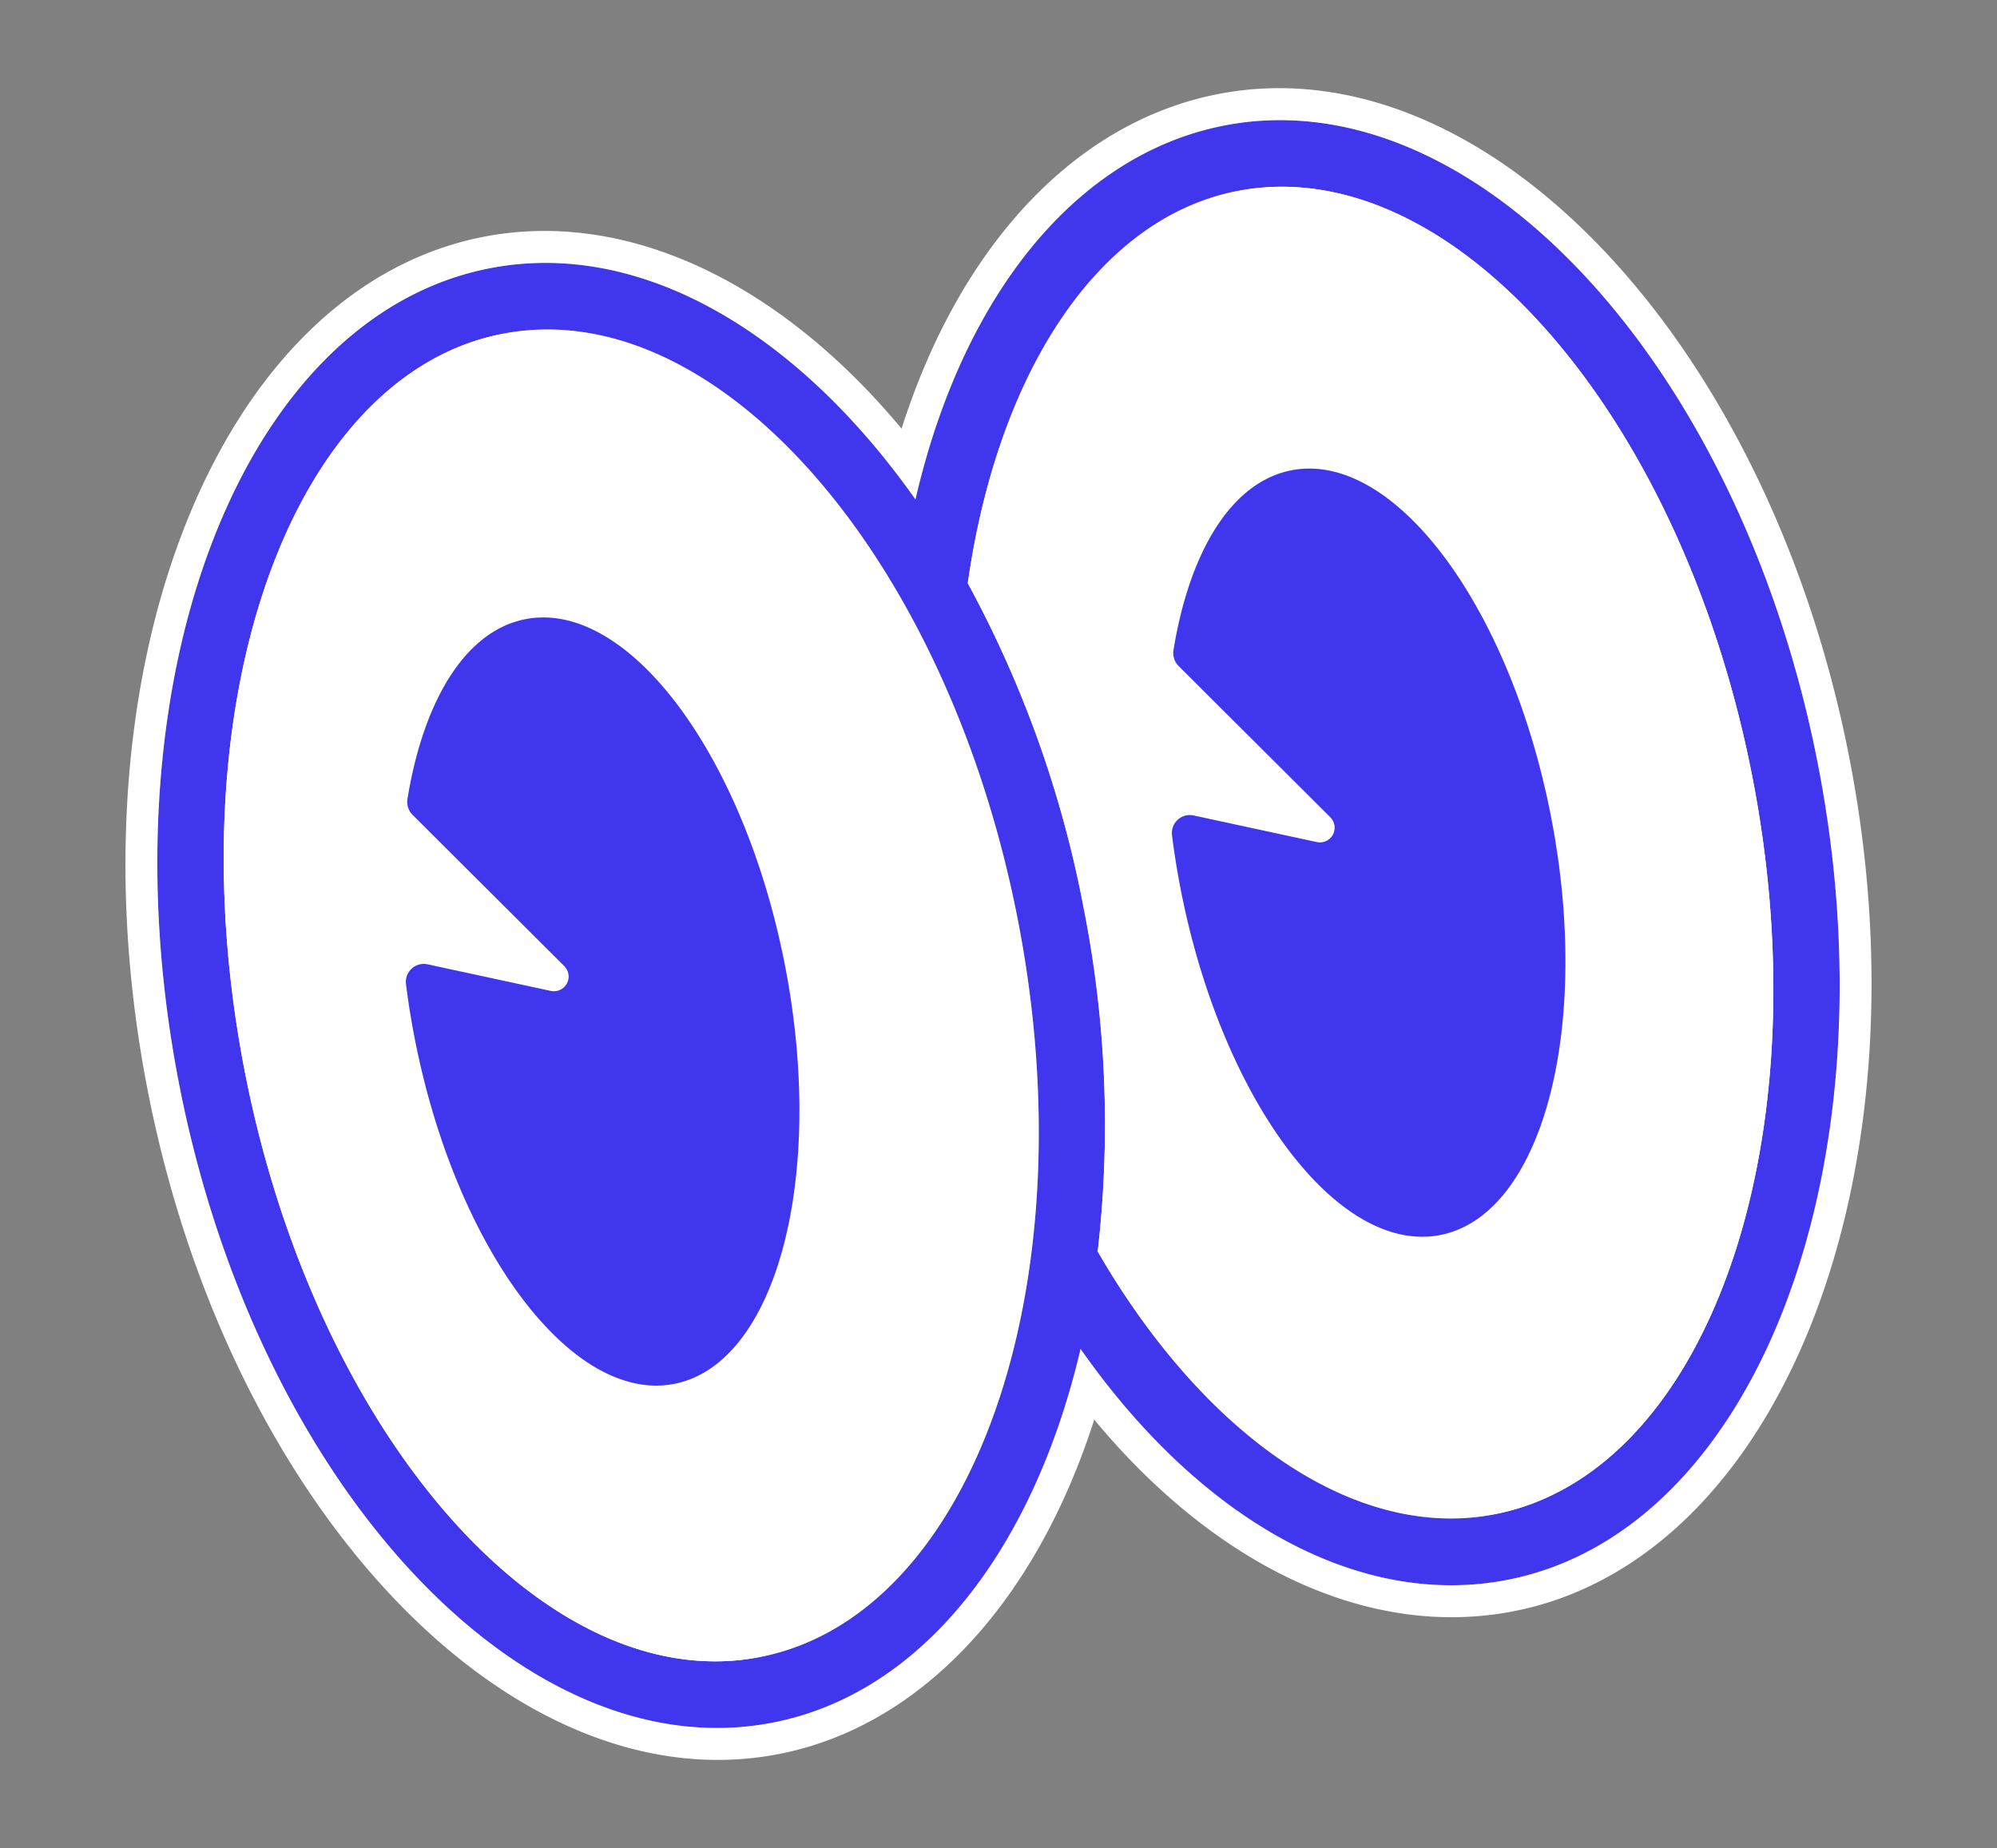
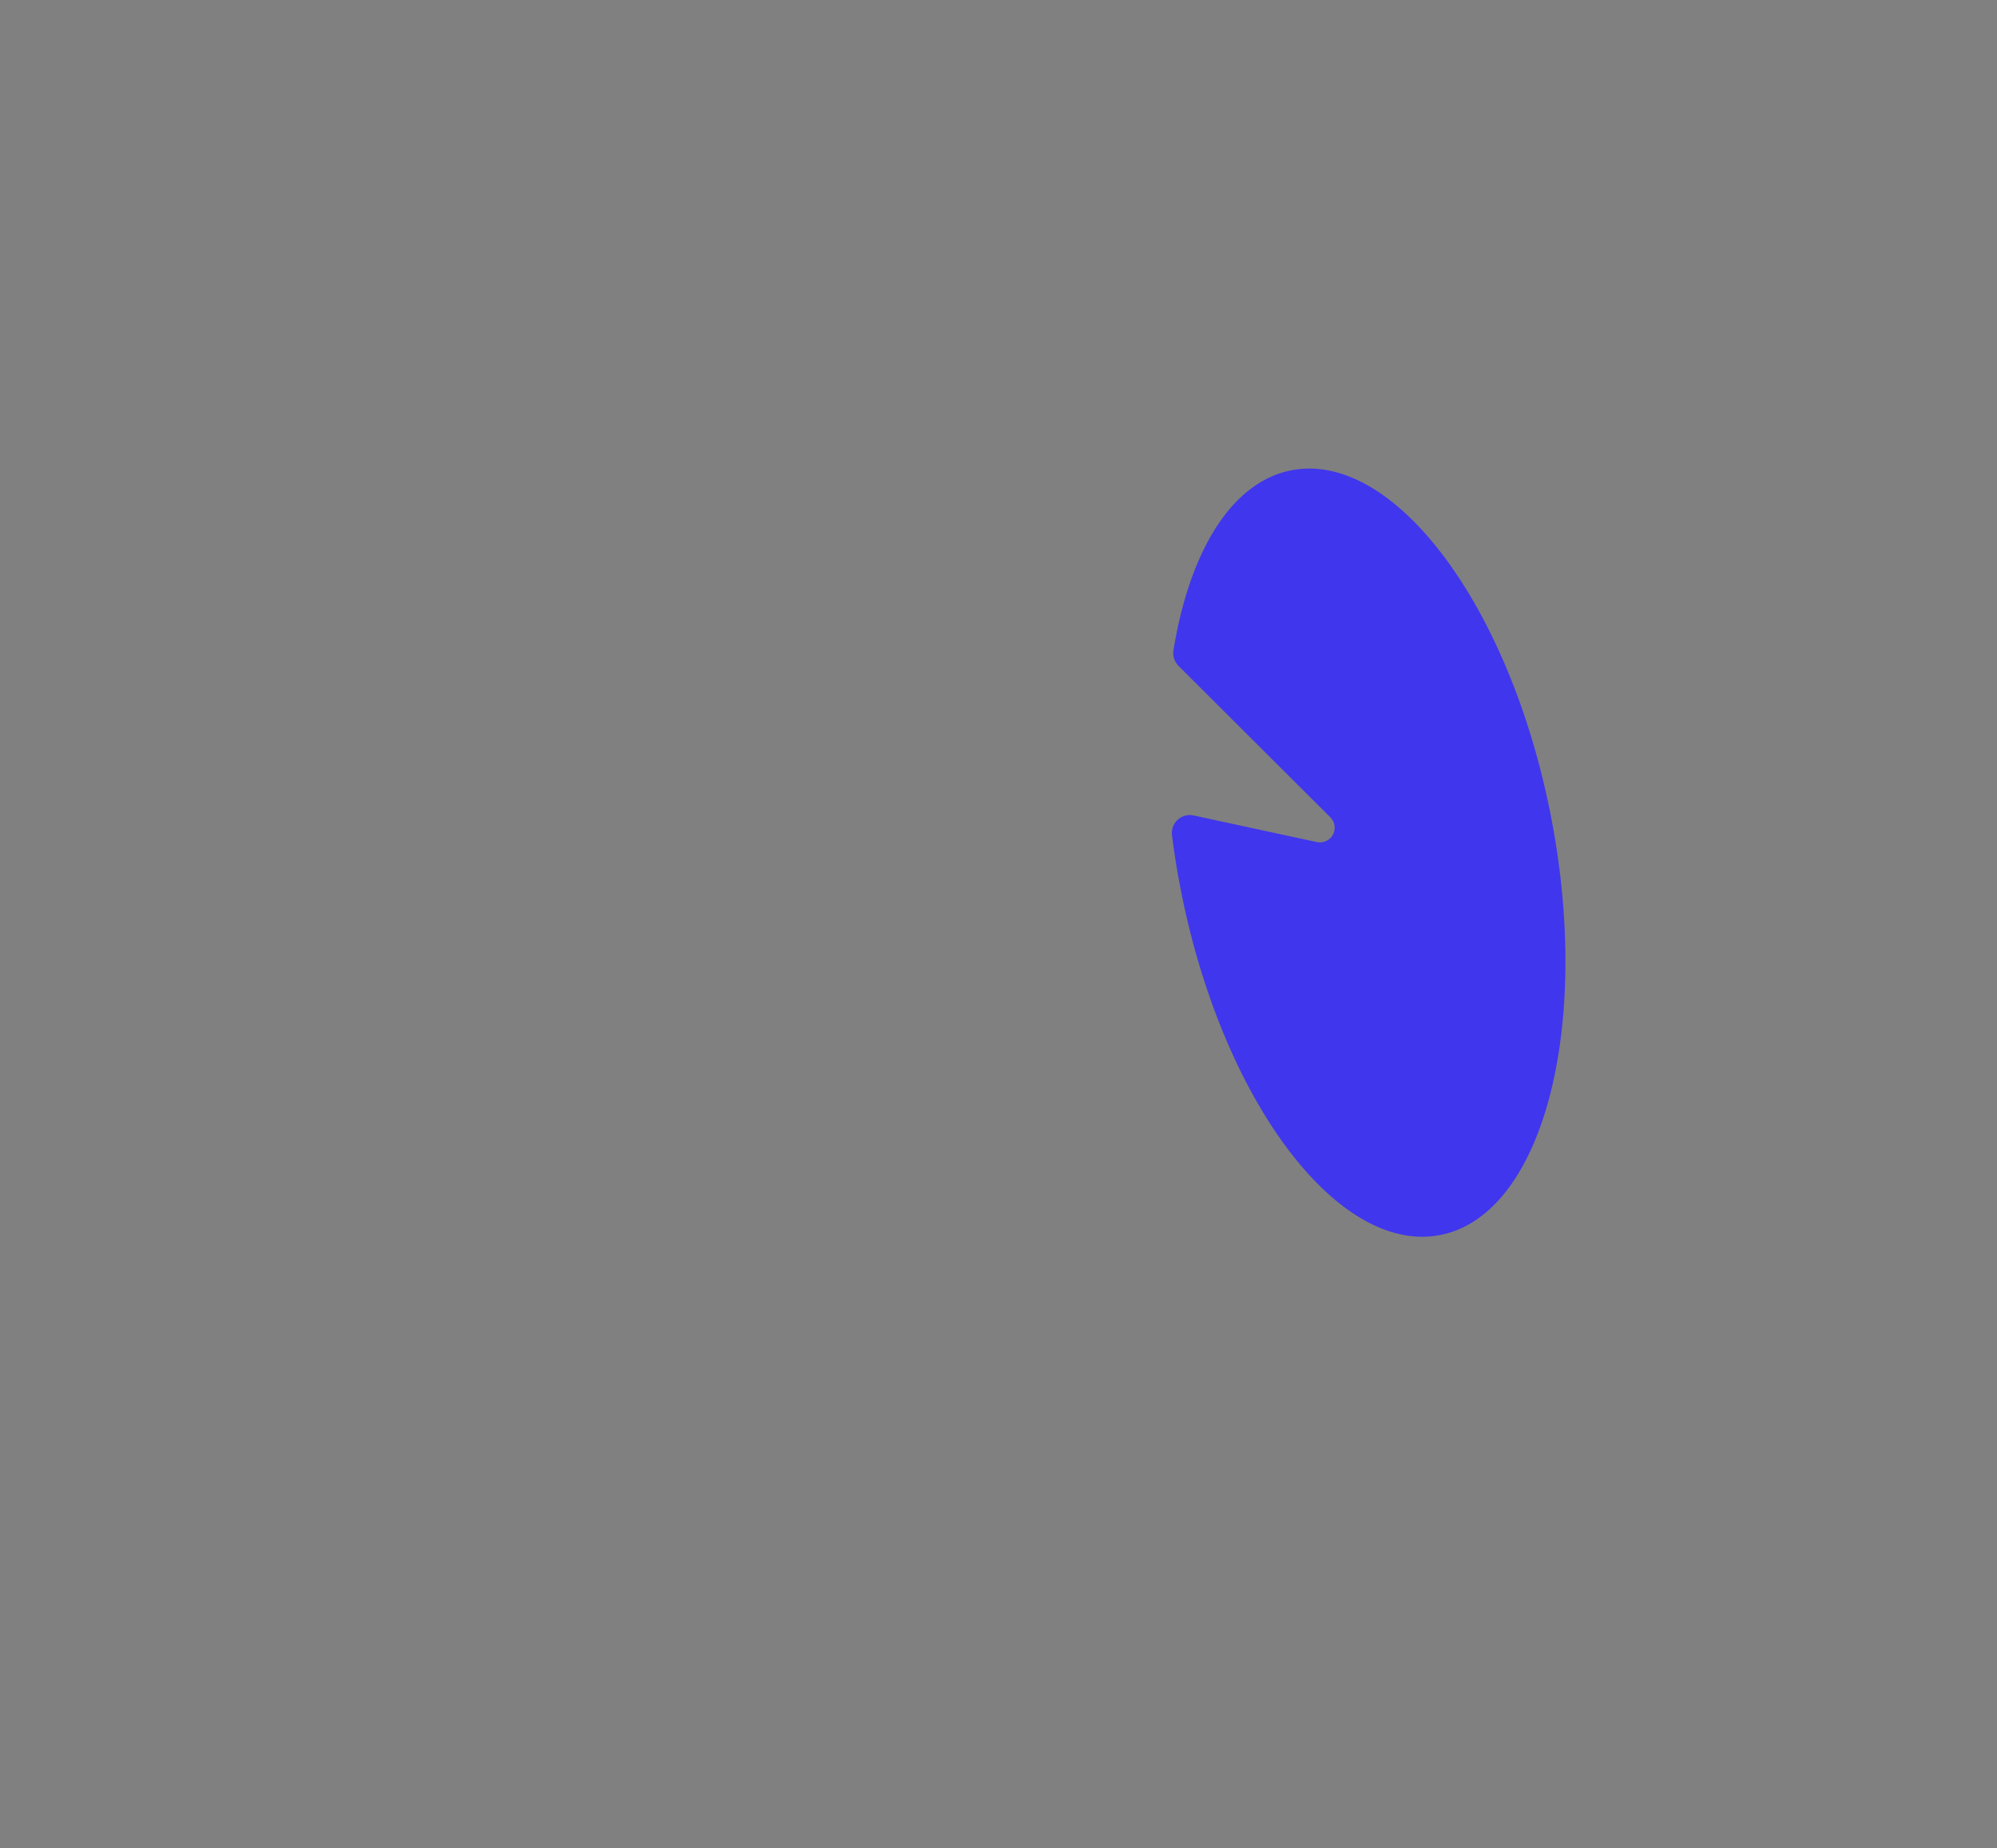
<svg xmlns="http://www.w3.org/2000/svg" width="149.373" height="138.266" viewBox="0 0 149.373 138.266">
  <rect x="0" y="0" width="149.373" height="138.266" fill="#808080" stroke="none" />
  <defs>
    <clipPath id="clip-path">
      <rect id="Rectangle_160" data-name="Rectangle 160" width="129.689" height="115.645" fill="none" />
    </clipPath>
  </defs>
  <g id="Groupe_216" data-name="Groupe 216" transform="translate(0 24.746) rotate(-11)">
    <g id="Groupe_215" data-name="Groupe 215" transform="translate(0 0)" clip-path="url(#clip-path)">
-       <path id="Tracé_292" data-name="Tracé 292" d="M29.895,100.857C13.412,100.857,0,78.235,0,50.428S13.412,0,29.895,0s29.9,22.622,29.9,50.428-13.412,50.428-29.9,50.428m56.788,0c-10.519,0-20.332-9.553-25.748-24.961a82.121,82.121,0,0,0,3.924-25.467,82.121,82.121,0,0,0-3.924-25.467C66.35,9.553,76.164,0,86.682,0c16.483,0,29.892,22.622,29.892,50.428s-13.41,50.428-29.892,50.428" transform="translate(6.477 7.394)" fill="#fff" />
-       <path id="Tracé_293" data-name="Tracé 293" d="M14.117,0C9.531,0,5.463,4.533,2.884,11.53a1.379,1.379,0,0,0,.151,1.232l8.977,13.27a1.1,1.1,0,0,1-1.345,1.63L2.014,23.957A1.343,1.343,0,0,0,.137,25.074Q0,27.07,0,29.142C0,45.236,6.319,58.284,14.117,58.284S28.229,45.236,28.229,29.142,21.91,0,14.117,0" transform="translate(20.347 28.68)" fill="#4036ed" />
-       <path id="Tracé_294" data-name="Tracé 294" d="M90.434,0C79.187,0,68.807,8.687,62.409,23.051,56.146,9.1,45.955,0,34.463,0,15.459,0,0,24.863,0,55.424s15.459,55.424,34.463,55.424c11.492,0,21.682-9.1,27.946-23.051,6.4,14.364,16.777,23.051,28.025,23.051,19,0,34.461-24.863,34.461-55.424S109.436,0,90.434,0M34.463,105.852C18.216,105.852,5,83.231,5,55.424S18.216,5,34.463,5,63.929,27.617,63.929,55.424s-13.22,50.428-29.465,50.428m55.971,0c-10.368,0-20.042-9.553-25.378-24.961a83.219,83.219,0,0,0,3.869-25.467,83.219,83.219,0,0,0-3.869-25.467C70.392,14.548,80.066,5,90.434,5,106.682,5,119.9,27.617,119.9,55.424s-13.215,50.428-29.463,50.428" transform="translate(2.397 2.398)" fill="#4036ed" />
-       <path id="Tracé_295" data-name="Tracé 295" d="M92.831,2.4c19,0,34.461,24.863,34.461,55.424s-15.459,55.424-34.461,55.424c-11.247,0-21.627-8.687-28.025-23.051-6.264,13.949-16.454,23.051-27.946,23.051-19,0-34.463-24.863-34.463-55.424S17.856,2.4,36.861,2.4c11.492,0,21.682,9.1,27.948,23.051C71.207,11.084,81.584,2.4,92.831,2.4m0,105.852c16.248,0,29.465-22.622,29.465-50.428S109.079,7.393,92.831,7.393c-10.365,0-20.04,9.553-25.376,24.961a83.22,83.22,0,0,1,3.867,25.467,83.22,83.22,0,0,1-3.867,25.467c5.336,15.409,15.011,24.961,25.376,24.961m-55.971,0c16.245,0,29.465-22.622,29.465-50.428S53.106,7.393,36.861,7.393,7.4,30.014,7.4,57.821s13.218,50.428,29.465,50.428M92.831,0C81.951,0,71.715,7.407,64.8,20.057,57.852,7.407,47.648,0,36.861,0,16.535,0,0,25.937,0,57.821s16.535,57.821,36.861,57.821c10.787,0,20.992-7.407,27.939-20.057,6.916,12.65,17.151,20.057,28.032,20.057,20.325,0,36.858-25.939,36.858-57.821S113.156,0,92.831,0M69.982,32.395c5.034-13.966,13.743-22.6,22.849-22.6,14.673,0,27.068,22,27.068,48.031s-12.4,48.031-27.068,48.031c-9.107,0-17.815-8.639-22.849-22.6a85.364,85.364,0,0,0,3.737-25.426,85.352,85.352,0,0,0-3.737-25.426M36.861,105.852c-14.673,0-27.068-22-27.068-48.031S22.188,9.79,36.861,9.79s27.068,22,27.068,48.031-12.4,48.031-27.068,48.031" transform="translate(0 0.001)" fill="#fff" />
      <path id="Tracé_296" data-name="Tracé 296" d="M14.114,0C9.529,0,5.463,4.533,2.884,11.53a1.372,1.372,0,0,0,.153,1.232l8.975,13.27a1.1,1.1,0,0,1-1.347,1.63L2.014,23.957A1.343,1.343,0,0,0,.137,25.074Q0,27.07,0,29.142C0,45.236,6.319,58.284,14.114,58.284S28.229,45.236,28.229,29.142,21.91,0,14.114,0" transform="translate(78.717 28.68)" fill="#4036ed" />
    </g>
  </g>
</svg>